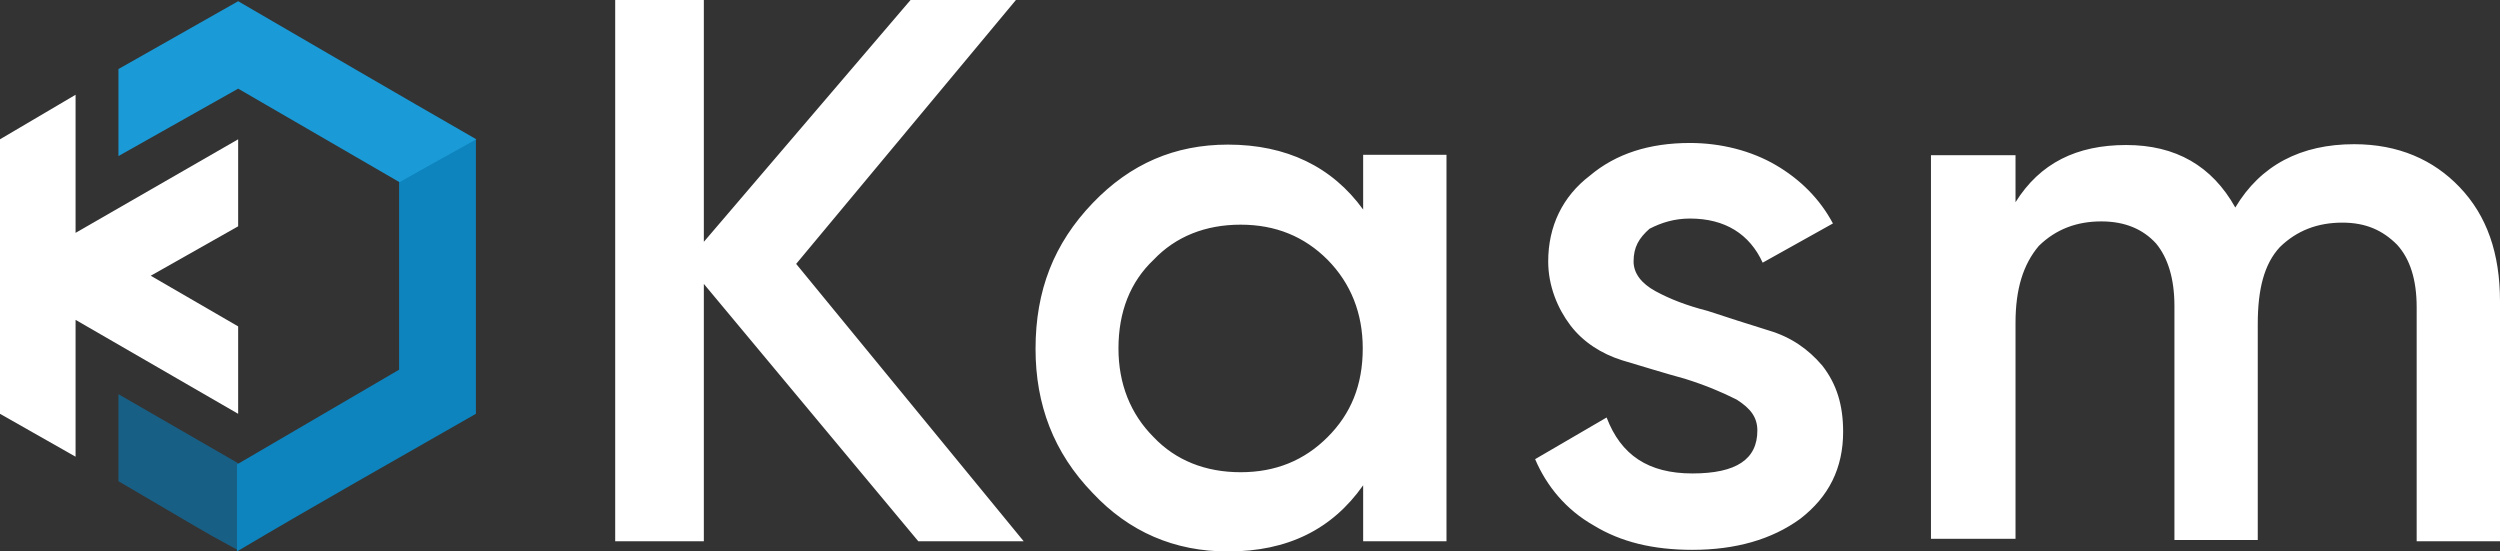
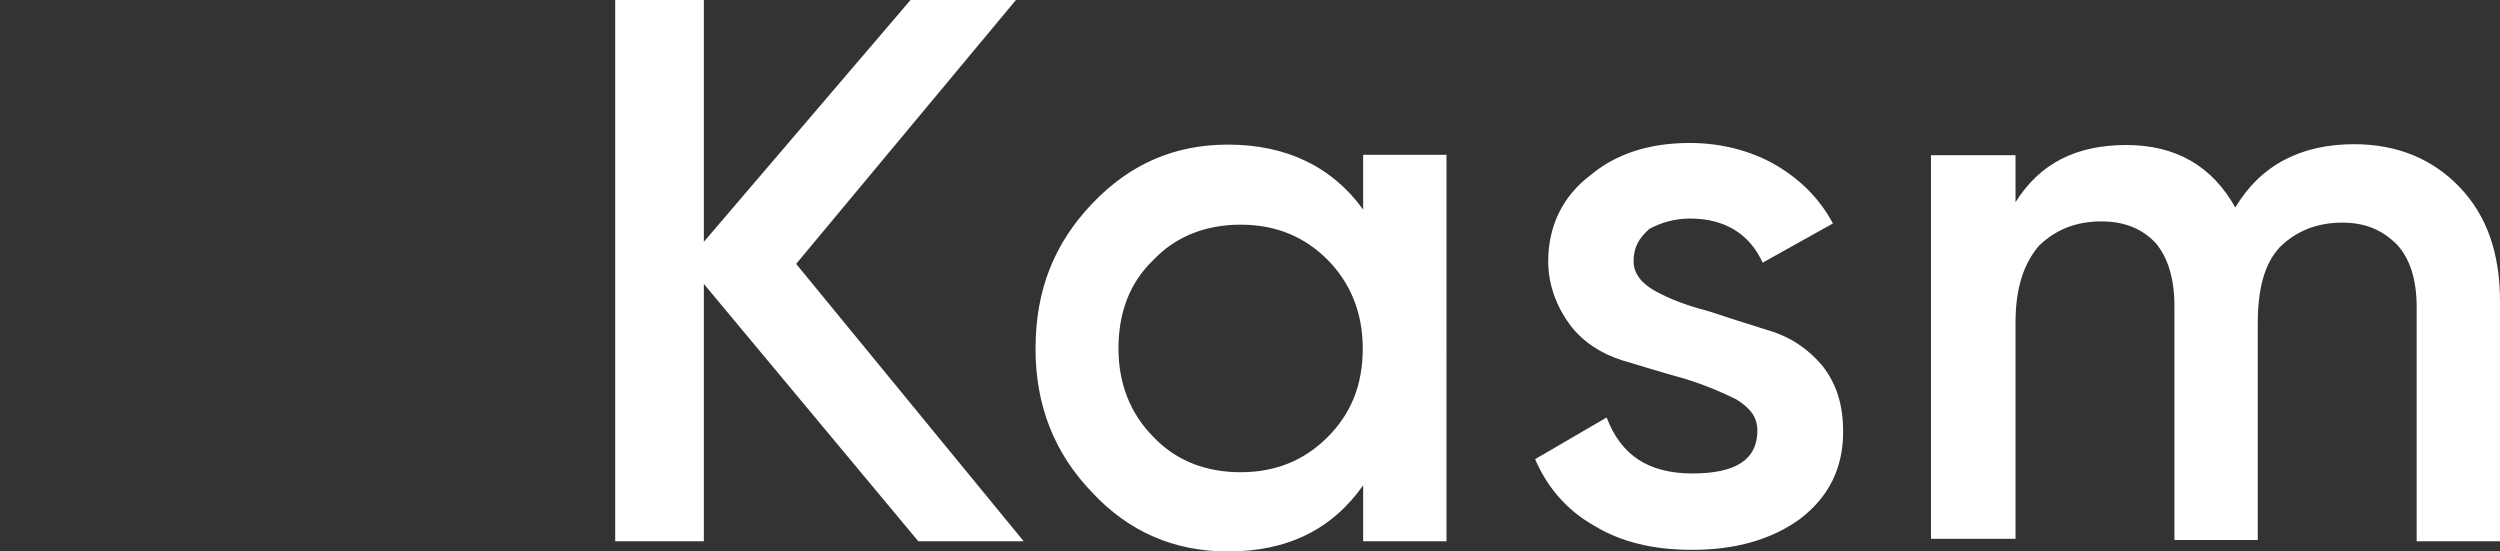
<svg xmlns="http://www.w3.org/2000/svg" version="1.1" id="Layer_1" x="0px" y="0px" viewBox="0 328.5 612 135" enable-background="new 0 328.5 612 135" xml:space="preserve">
  <rect x="0" y="328.5" width="612" height="135" fill="#333333" stroke="none" />
-   <polygon fill="#185F85" points="29,434.2 29,439.3 29,446.3 47.4,457.1 51.9,459.7 58.3,463.2 62.7,455.5 64.3,447.3 58.3,441.9   29,425 " />
-   <path fill="#0D84BE" d="M116.5,429.8V396c0-11.1,0-22.3,0-33.4l-12.1-0.3l-2.9,3.8l-3.8,7V419L58,442.2v8.9v12.4  C77.4,452,97.1,440.9,116.5,429.8z" />
-   <polygon fill="#FFFFFF" points="18.5,385.5 18.5,351.7 0,362.6 0,429.8 18.5,440.3 18.5,406.8 58.3,429.8 58.3,429.8 58.3,408.4   36.9,396 58.3,383.9 58.3,362.6 " />
-   <path fill="#1A9BD7" d="M58.3,328.8c19.1,11.1,38.8,22.6,58.3,33.8l-10.8,6l-8,4.5l-39.5-22.9L29,366.7c0-7,0-14.3,0-21.3  L58.3,328.8z" />
  <path fill="#FFFFFF" d="M250.6,461h-25.8l-52.5-63v63h-21.7V328.5h21.7v59.2l50.6-59.2h25.8l-53.8,64.6L250.6,461z M333.7,366.4  L333.7,366.4h20.4V461h-20.4v-13.7c-7.6,10.8-18.5,16.2-33.1,16.2c-13.1,0-24.2-4.8-33.1-14.3c-9.6-9.9-14-21.7-14-35.3  c0-14.3,4.5-25.8,14-35.7c9.2-9.6,20.1-14.3,33.1-14.3c14.3,0,25.5,5.4,33.1,15.9V366.4z M282.4,435.5L282.4,435.5  c5.4,5.7,12.7,8.6,21.3,8.6s15.6-2.9,21.3-8.6c5.7-5.7,8.6-12.7,8.6-21.7c0-8.6-2.9-15.9-8.6-21.7c-5.7-5.7-12.7-8.6-21.3-8.6  s-15.9,2.9-21.3,8.6c-5.7,5.4-8.6,12.7-8.6,21.7C273.8,422.4,276.7,429.8,282.4,435.5z M399.9,392.5L399.9,392.5  c0,2.9,1.9,5.4,5.4,7.3s7.6,3.5,12.7,4.8c4.8,1.6,9.9,3.2,15,4.8c5.4,1.6,9.6,4.5,13.1,8.6c3.5,4.5,5.1,9.6,5.1,16.2  c0,8.9-3.5,15.9-10.5,21.3c-7,5.1-15.9,7.6-26.4,7.6c-9.6,0-17.5-1.9-24.2-6c-6.7-3.8-11.5-9.6-14.3-16.2l17.5-10.2  c3.5,9.2,10.2,13.7,21,13.7s15.9-3.5,15.9-10.5c0-3.2-1.6-5.4-5.1-7.6c-3.8-1.9-7.6-3.5-12.7-5.1c-4.8-1.3-9.9-2.9-15.3-4.5  c-5.1-1.6-9.6-4.5-12.7-8.6s-5.4-9.6-5.4-15.6c0-8.6,3.5-15.9,10.2-21c6.4-5.4,14.6-8,24.5-8c7.6,0,15,1.9,21,5.4s10.8,8.3,14,14.3  l-17.2,9.6c-3.2-7-9.2-10.8-17.8-10.8c-3.8,0-7,1-9.9,2.5C401.2,386.8,399.9,389,399.9,392.5z M576.3,363.8L576.3,363.8  c10.8,0,19.4,3.8,25.8,10.5c6.7,7,9.9,16.2,9.9,28V461h-20.4v-57.3c0-6.7-1.6-11.8-4.8-15.3c-3.5-3.5-7.6-5.4-13.4-5.4  c-6,0-11.1,1.9-15.3,6c-3.8,4.1-5.4,10.2-5.4,18.8v52.9h-20.4v-57.3c0-6.7-1.6-11.8-4.5-15.3c-3.2-3.5-7.6-5.4-13.4-5.4  c-6,0-11.1,1.9-15.3,6c-3.8,4.5-5.7,10.5-5.7,18.8v52.9h-20.7v-93.9h20.7V378c6-9.6,15-14,27.1-14s21,5.1,26.7,15.3  C553.4,368.9,563.3,363.8,576.3,363.8z" />
</svg>